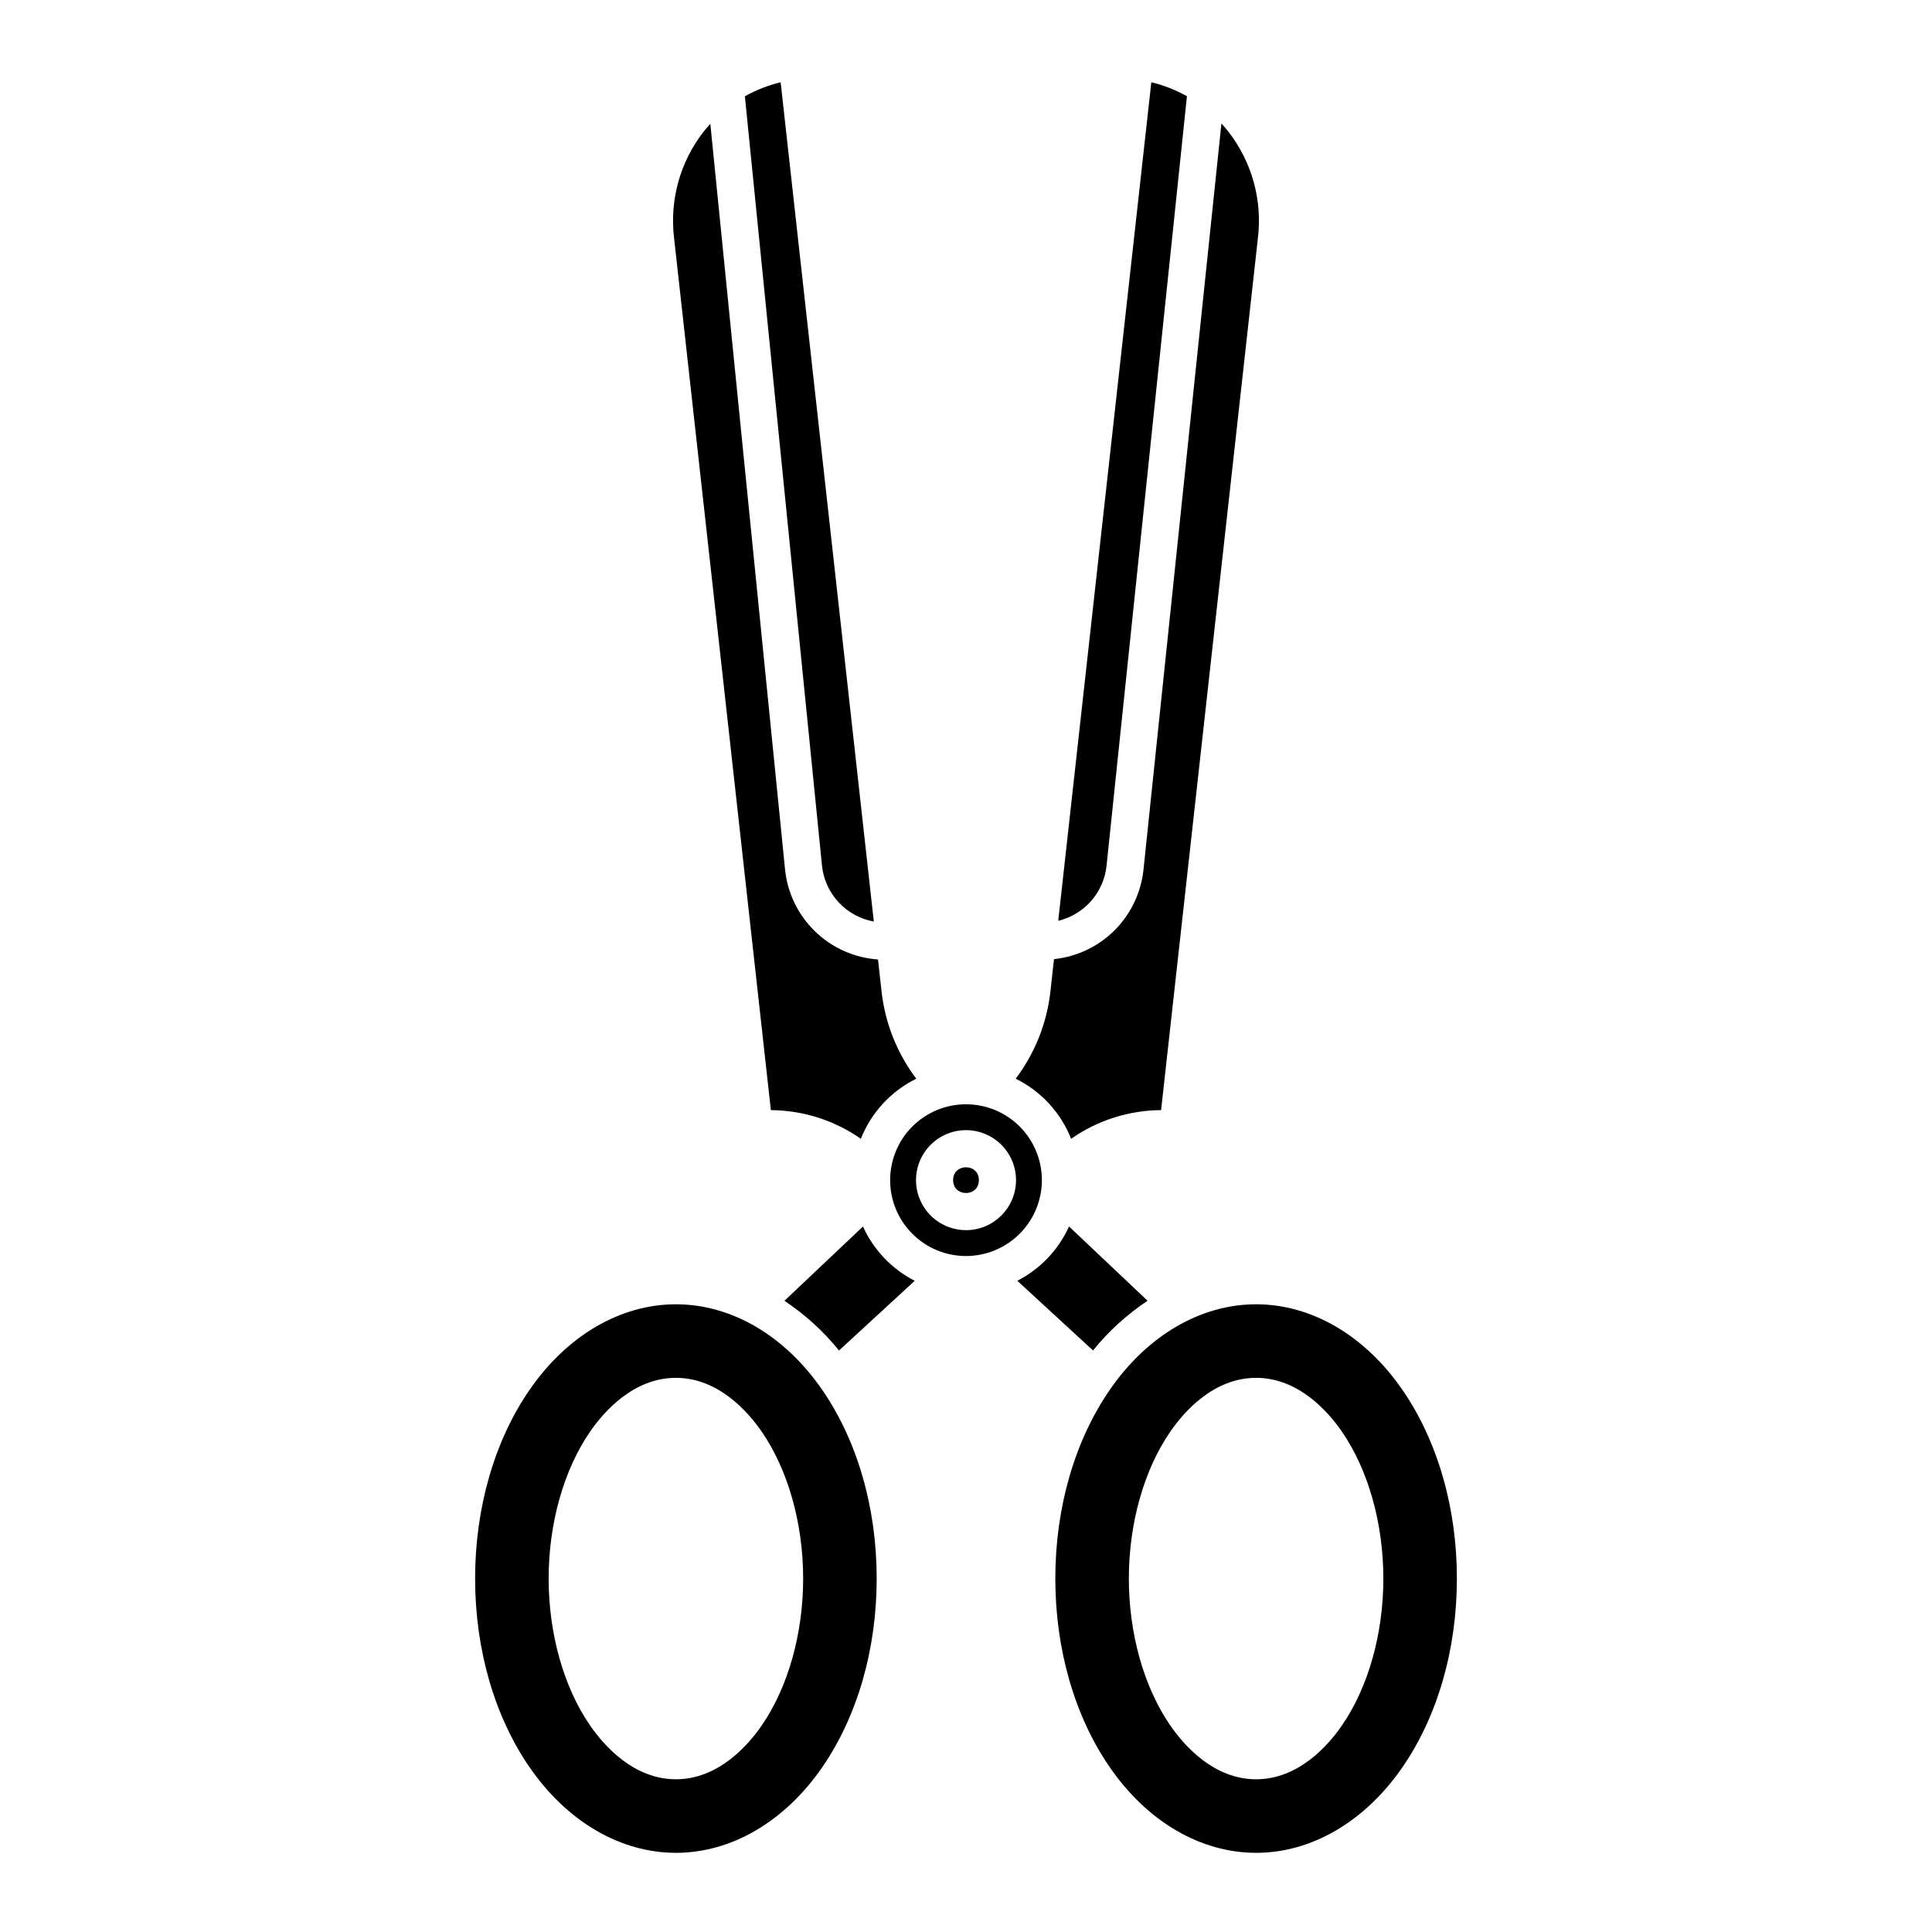
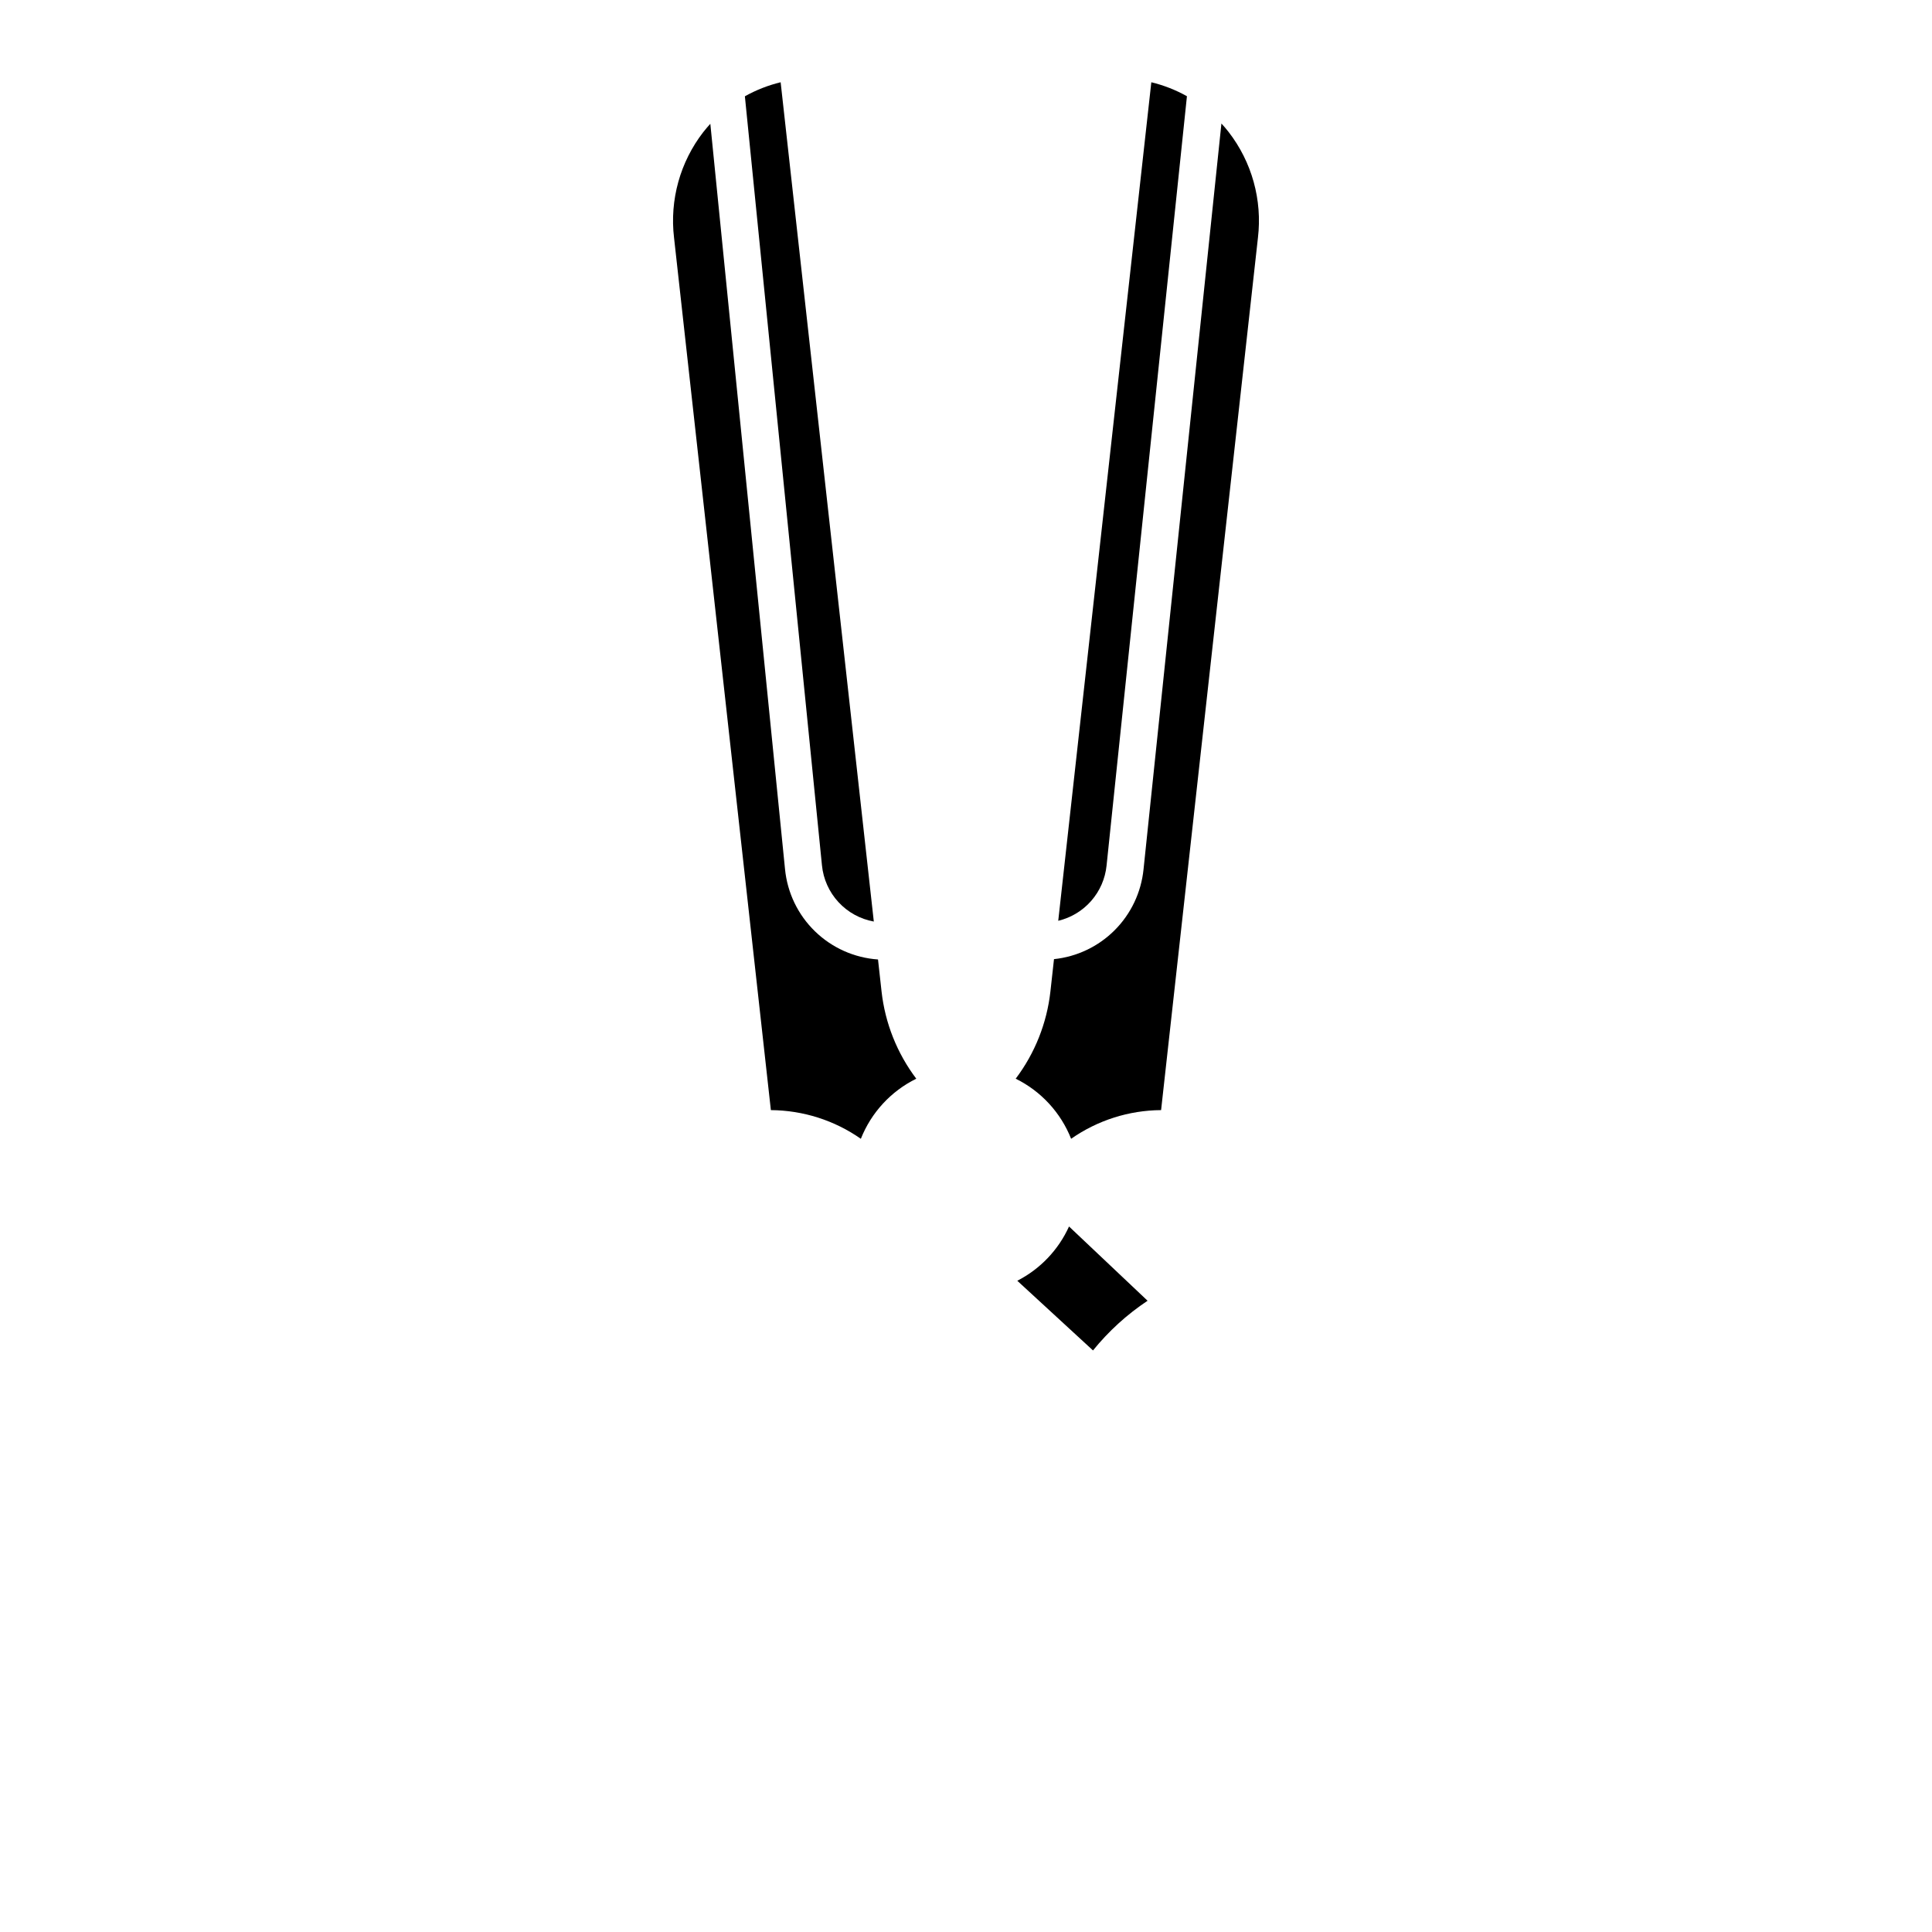
<svg xmlns="http://www.w3.org/2000/svg" fill="#000000" width="800px" height="800px" version="1.1" viewBox="144 144 512 512">
  <g>
-     <path d="m323.12 489.65c-14.691 0-28.816 8.254-38.754 22.641-9.324 13.5-14.457 31.27-14.457 50.043 0 18.77 5.133 36.543 14.457 50.043 9.938 14.387 24.062 22.641 38.754 22.641 14.691 0 28.816-8.254 38.754-22.641 9.324-13.5 14.457-31.273 14.457-50.043 0-18.77-5.133-36.543-14.457-50.043-9.938-14.387-24.062-22.641-38.754-22.641zm22.719 111.65c-3.672 5.312-11.504 14.227-22.719 14.227-11.215 0-19.047-8.914-22.719-14.227-6.996-10.125-11.004-24.328-11.004-38.965 0-14.637 4.012-28.84 11.004-38.965 3.668-5.312 11.5-14.227 22.719-14.227s19.047 8.914 22.719 14.227c6.992 10.125 11.004 24.328 11.004 38.965 0 14.637-4.012 28.84-11.004 38.969z" />
    <path d="m330.41 178.96c-6.18 7.965-8.973 18.043-7.781 28.051l25.66 231.18c8.535 0.059 16.852 2.707 23.844 7.602 2.75-6.945 7.984-12.621 14.688-15.926-5.086-6.738-8.262-14.719-9.199-23.105l-0.941-8.488v-0.004c-6.277-0.434-12.199-3.078-16.711-7.465-4.512-4.387-7.324-10.234-7.934-16.496l-19.793-197.5c-0.637 0.695-1.246 1.414-1.832 2.16z" />
    <path d="m422.37 406.76c-0.938 8.387-4.113 16.367-9.199 23.105 6.703 3.305 11.938 8.98 14.688 15.926 6.992-4.894 15.309-7.543 23.844-7.602l25.664-231.18c1.188-10.008-1.605-20.086-7.785-28.051-0.602-0.773-1.234-1.516-1.891-2.231l-20.645 197.68c-0.625 6.086-3.324 11.77-7.644 16.102-4.32 4.328-10 7.039-16.082 7.672z" />
    <path d="m375.57 388.23-24.691-222.43c-3.312 0.801-6.504 2.051-9.477 3.719l20.426 203.8c0.355 3.641 1.891 7.066 4.371 9.754 2.481 2.691 5.769 4.496 9.371 5.148z" />
    <path d="m458.55 169.5c-2.961-1.66-6.137-2.902-9.438-3.699l-24.668 222.22 0.004-0.004c3.387-0.809 6.438-2.652 8.73-5.269 2.297-2.621 3.719-5.891 4.074-9.355z" />
-     <path d="m372.7 469.04-20.816 19.68h-0.004c5.461 3.633 10.34 8.078 14.465 13.176l20.062-18.465 0.004-0.004c-6.066-3.106-10.902-8.18-13.711-14.387z" />
-     <path d="m476.88 489.65c-14.691 0-28.816 8.254-38.754 22.641-9.324 13.5-14.457 31.27-14.457 50.043 0 18.77 5.133 36.543 14.457 50.043 9.938 14.387 24.062 22.641 38.754 22.641s28.816-8.254 38.754-22.641c9.324-13.5 14.457-31.273 14.457-50.043 0-18.77-5.133-36.543-14.457-50.043-9.938-14.387-24.062-22.641-38.754-22.641zm22.719 111.65c-3.668 5.312-11.5 14.227-22.719 14.227-11.215 0-19.047-8.914-22.719-14.227-6.992-10.129-11.004-24.332-11.004-38.965 0-14.637 4.012-28.84 11.004-38.965 3.668-5.312 11.5-14.227 22.719-14.227 11.215 0 19.047 8.914 22.719 14.227 6.996 10.125 11.004 24.328 11.004 38.965 0 14.637-4.008 28.84-11.004 38.969z" />
    <path d="m448.12 488.71-20.816-19.68c-2.812 6.207-7.644 11.277-13.711 14.383l20.062 18.465v0.004c4.129-5.098 9.004-9.539 14.465-13.172z" />
-     <path d="m403.41 456.75c0 4.551-6.824 4.551-6.824 0s6.824-4.551 6.824 0" />
-     <path d="m420.11 456.75c0-5.332-2.117-10.445-5.887-14.219-3.773-3.769-8.887-5.887-14.219-5.887-5.336 0-10.449 2.117-14.219 5.887-3.773 3.773-5.891 8.887-5.891 14.219s2.117 10.449 5.891 14.219c3.769 3.773 8.883 5.891 14.219 5.891 5.328-0.008 10.441-2.125 14.211-5.898 3.769-3.769 5.891-8.879 5.894-14.211zm-20.105 13.254c-5.363 0-10.195-3.231-12.246-8.18-2.051-4.953-0.918-10.656 2.871-14.445 3.793-3.789 9.492-4.926 14.445-2.871 4.953 2.051 8.184 6.883 8.184 12.242-0.012 7.316-5.938 13.246-13.254 13.254z" />
  </g>
</svg>